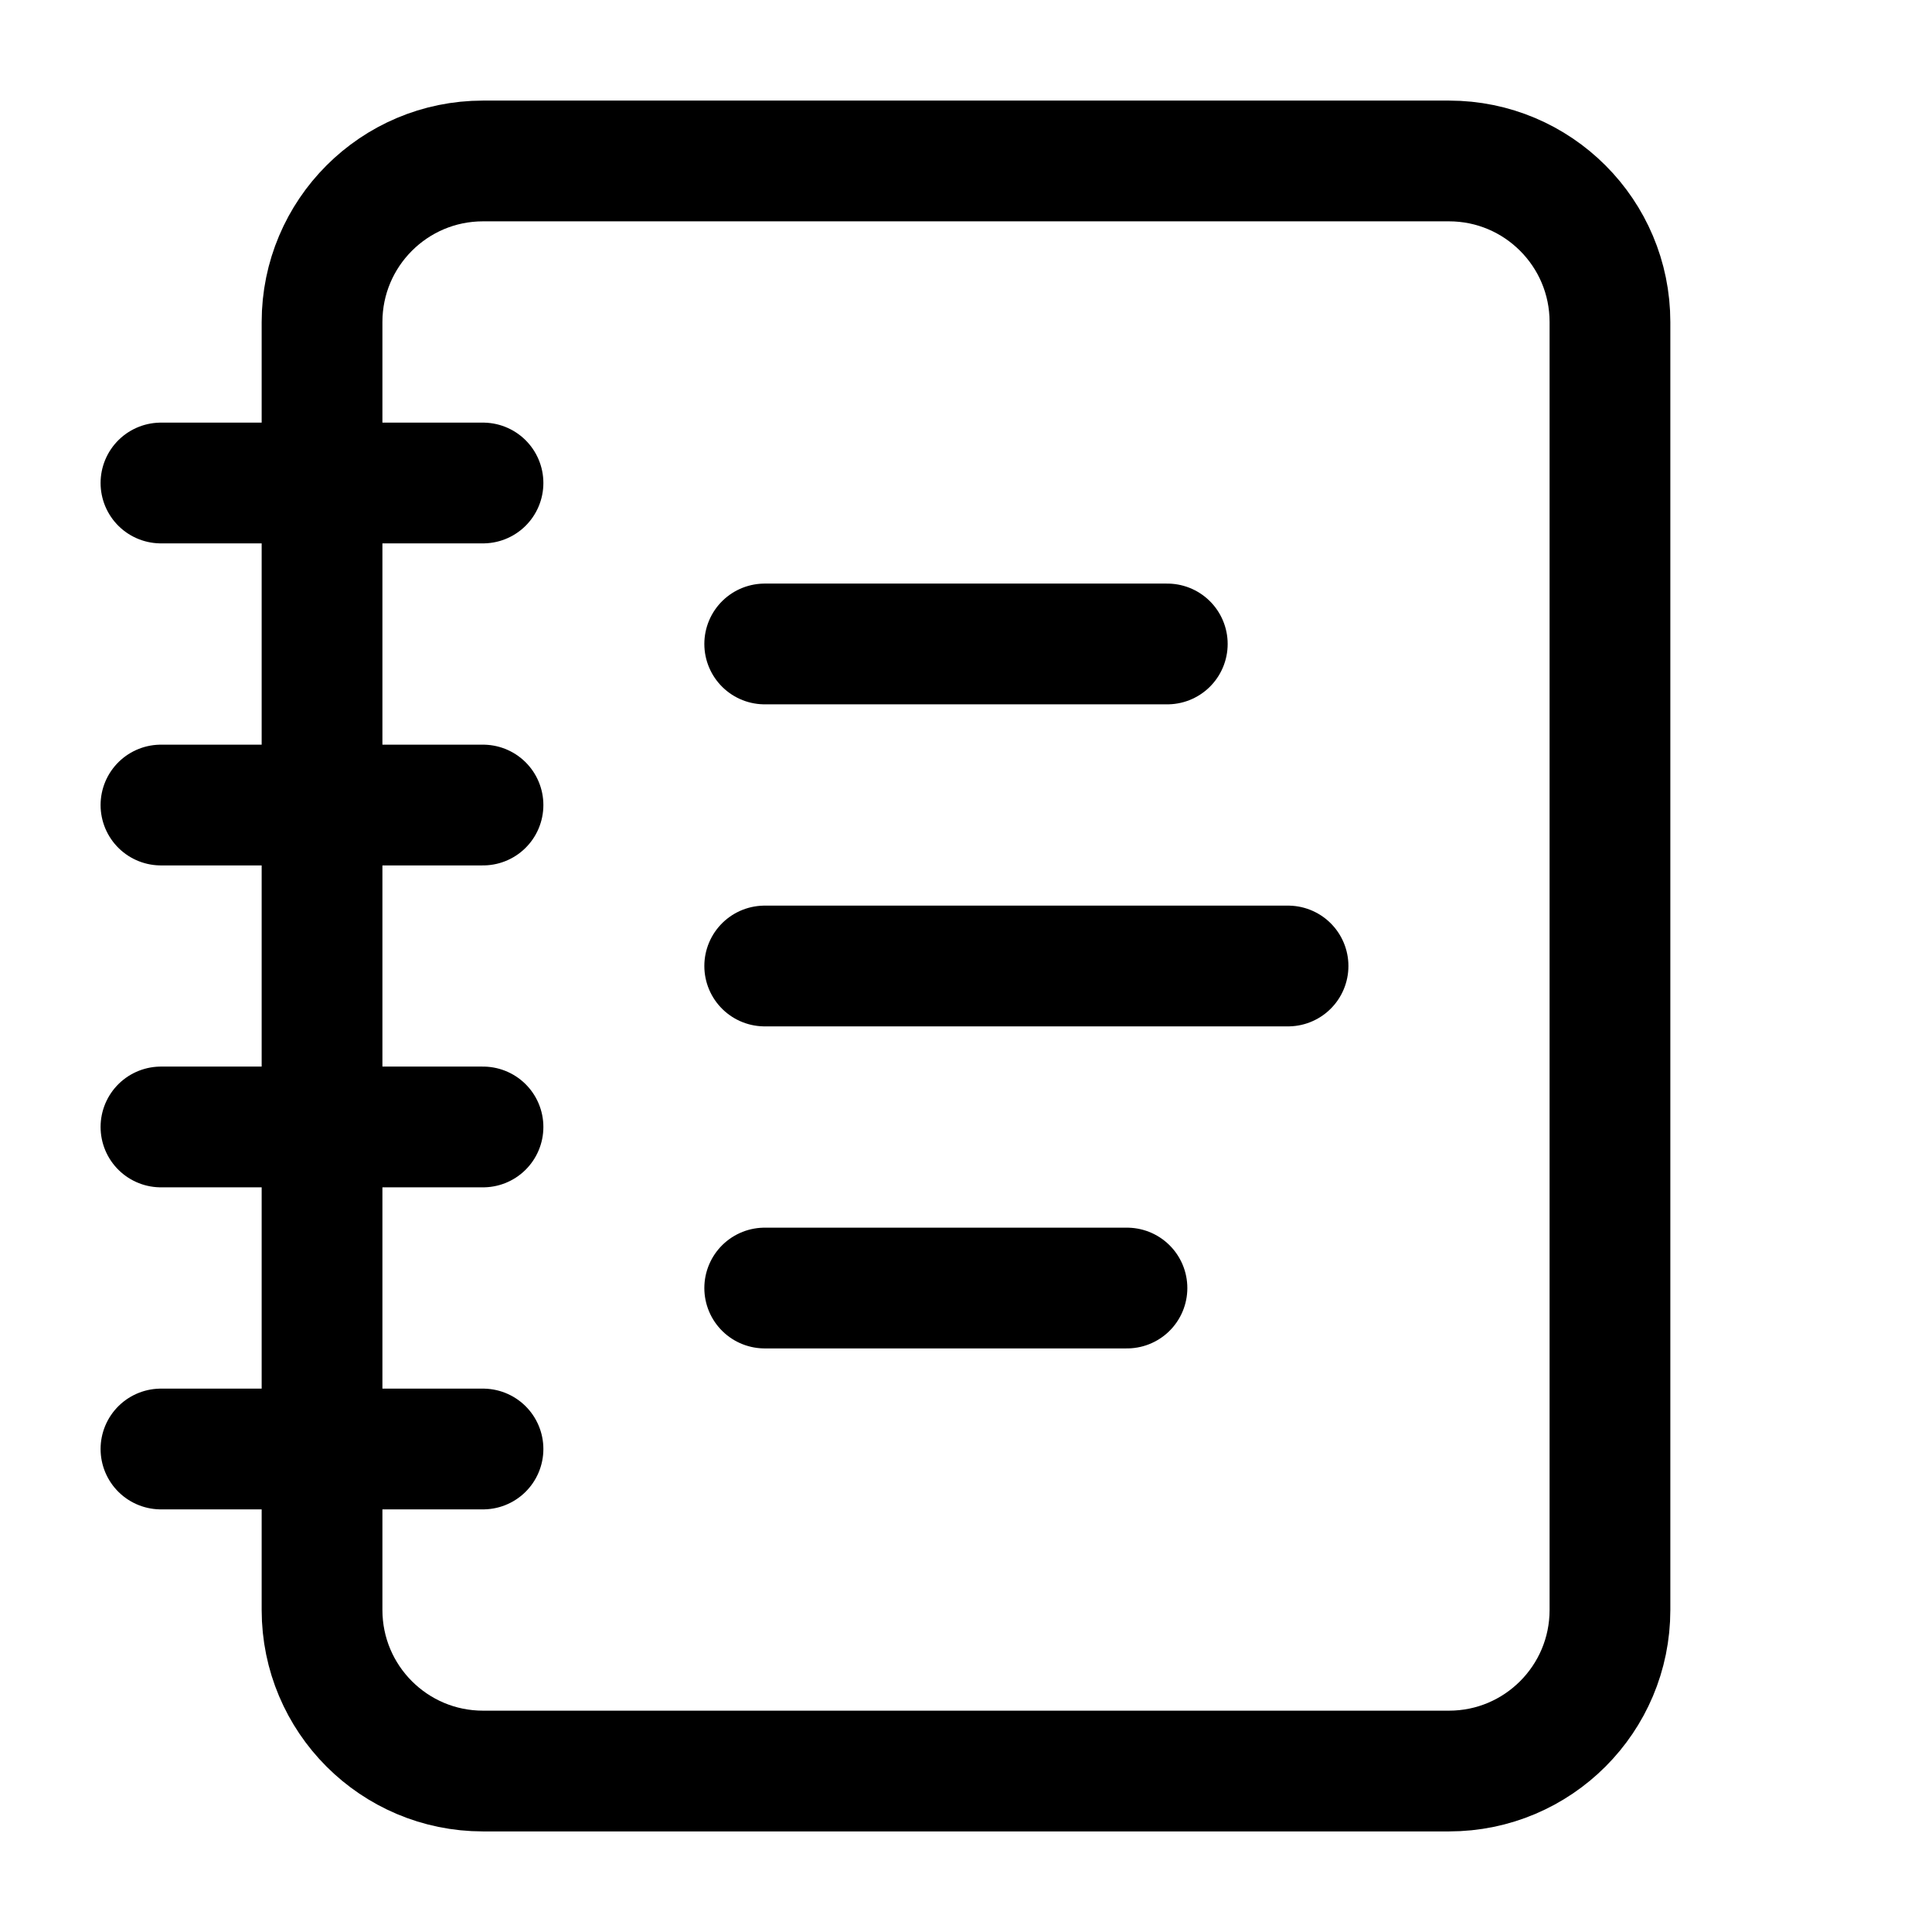
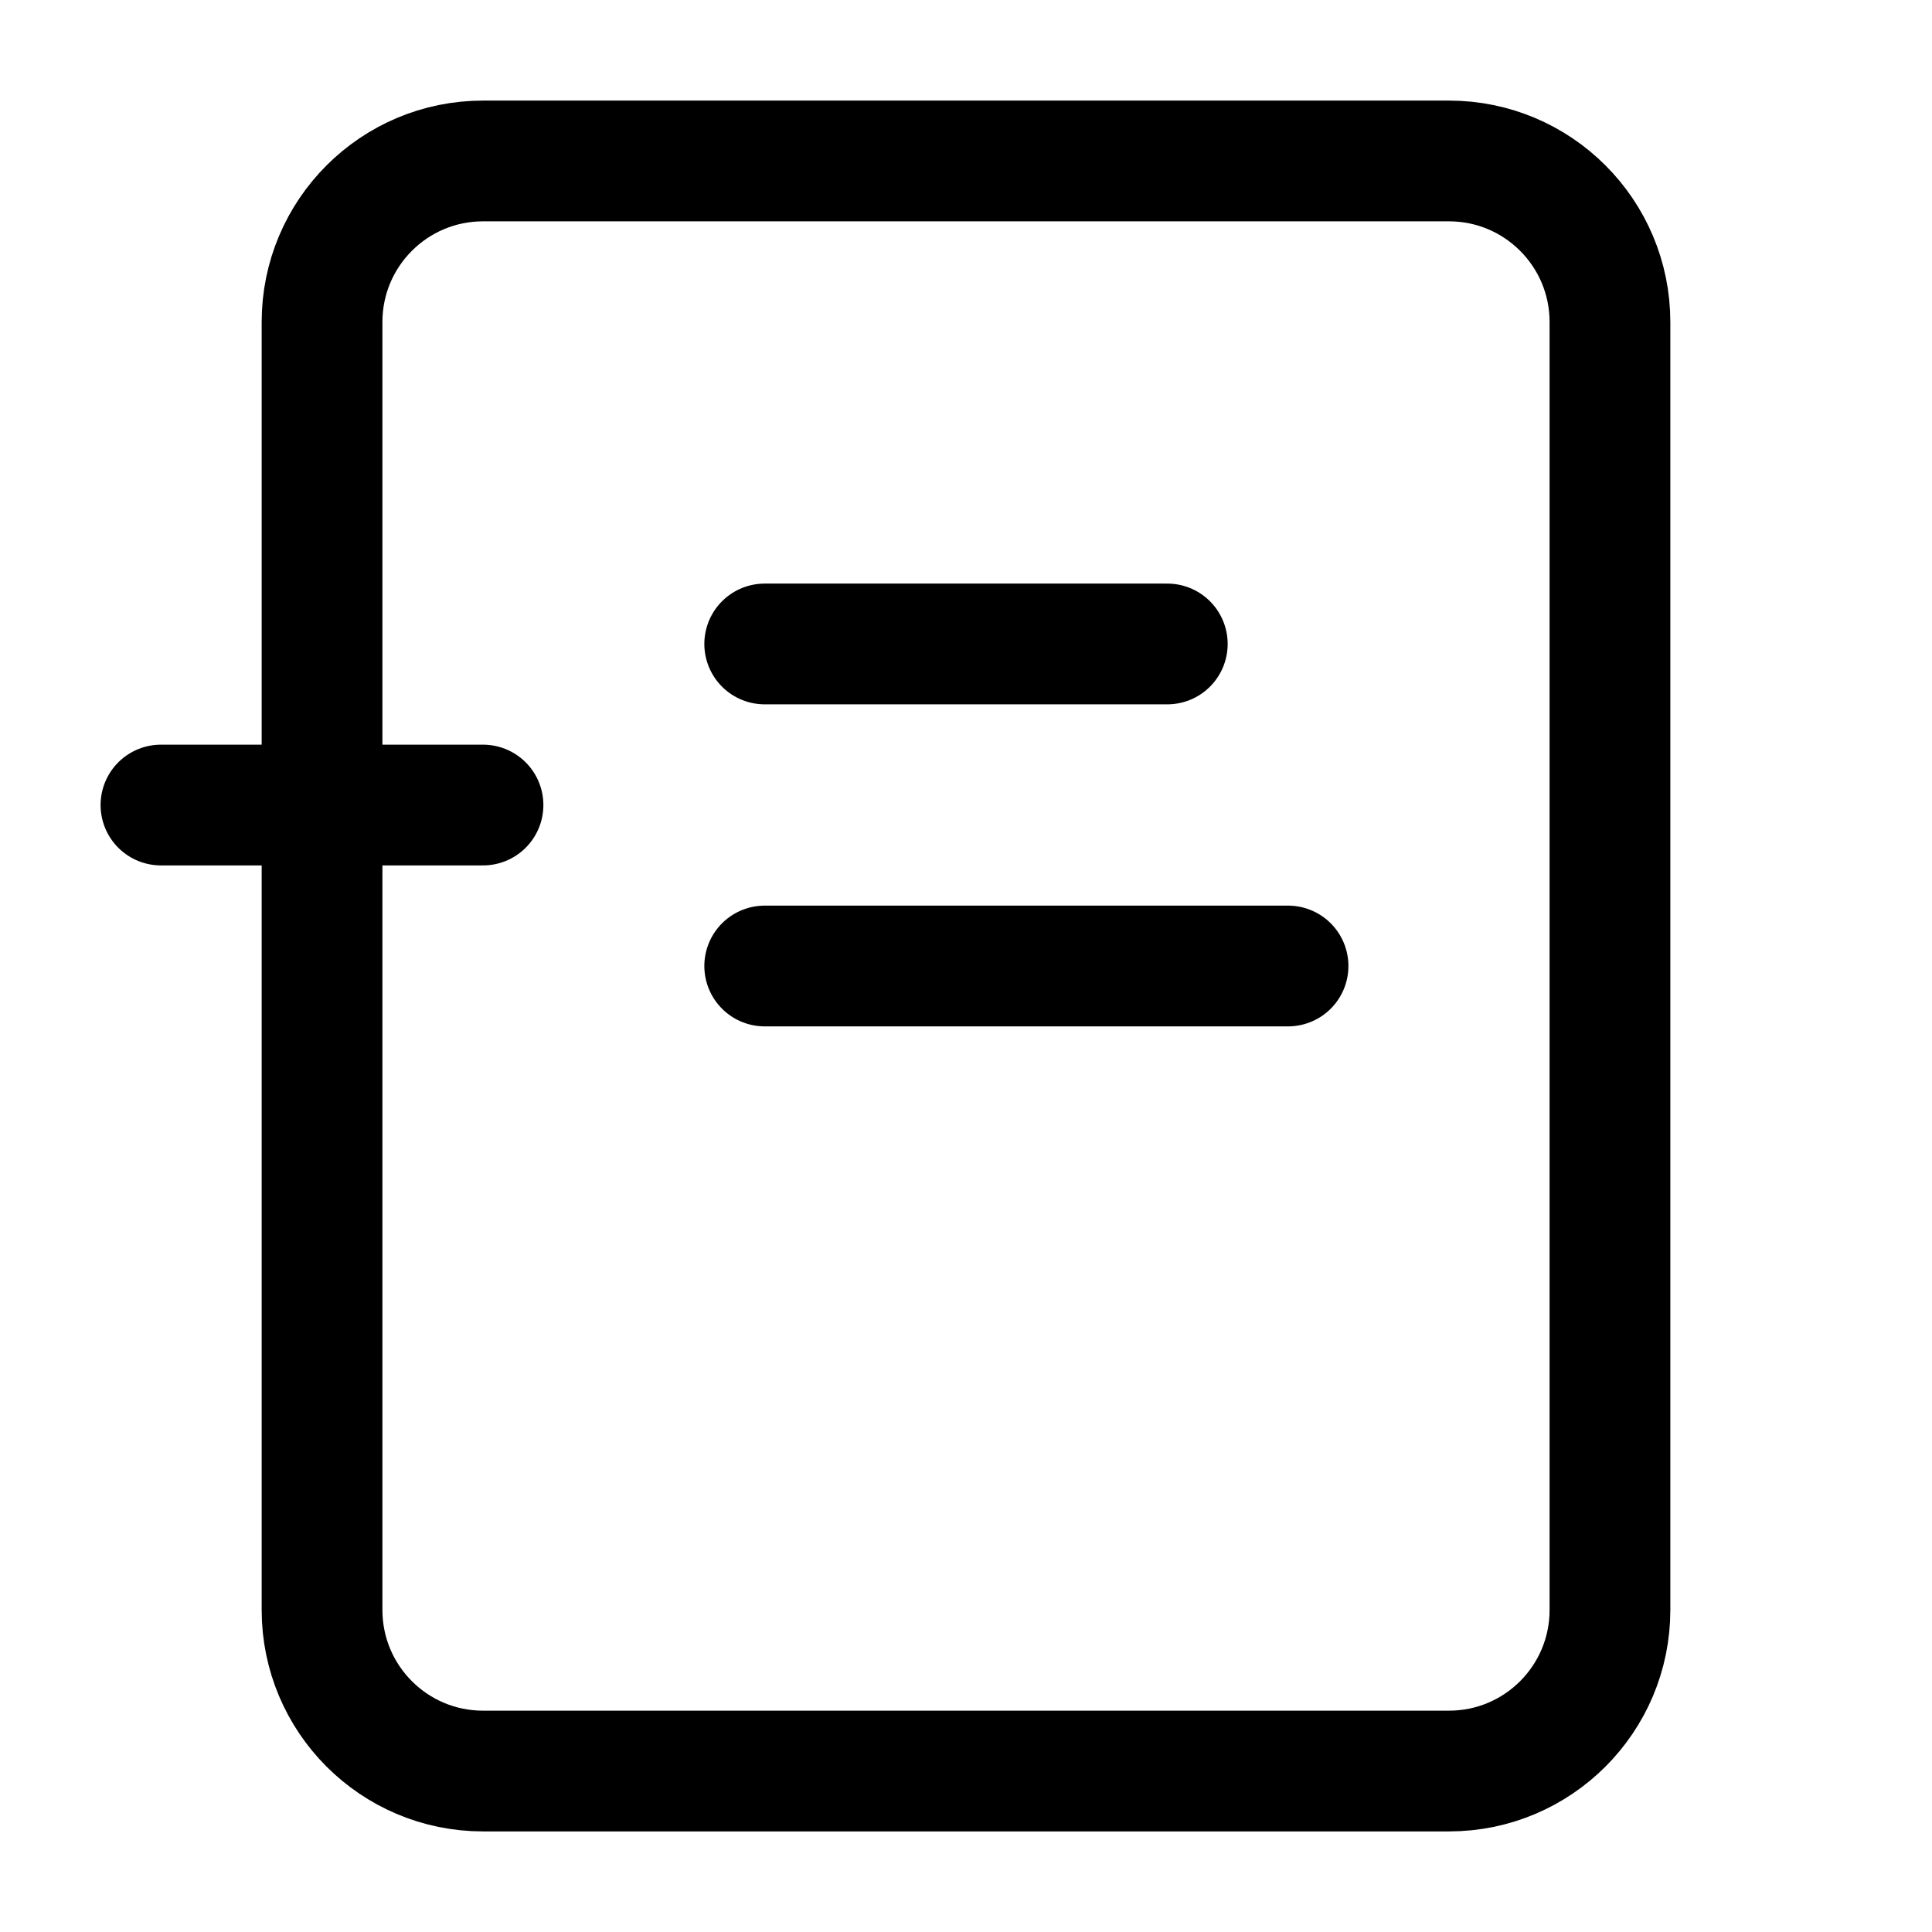
<svg xmlns="http://www.w3.org/2000/svg" width="16" height="16" viewBox="0 0 16 16" fill="none">
-   <path d="M1.333 4H4" stroke="black" stroke-linecap="round" stroke-linejoin="round" />
  <path d="M1.333 6.667H4" stroke="black" stroke-linecap="round" stroke-linejoin="round" />
-   <path d="M1.333 9.333H4" stroke="black" stroke-linecap="round" stroke-linejoin="round" />
-   <path d="M1.333 12H4" stroke="black" stroke-linecap="round" stroke-linejoin="round" />
  <path d="M12 1.333H4C3.264 1.333 2.667 1.93 2.667 2.667V13.333C2.667 14.07 3.264 14.667 4 14.667H12C12.736 14.667 13.333 14.07 13.333 13.333V2.667C13.333 1.93 12.736 1.333 12 1.333Z" stroke="black" stroke-linecap="round" stroke-linejoin="round" />
  <path d="M6.333 5.333H9.667" stroke="black" stroke-linecap="round" stroke-linejoin="round" />
  <path d="M6.333 8H10.667" stroke="black" stroke-linecap="round" stroke-linejoin="round" />
-   <path d="M6.333 10.667H9.333" stroke="black" stroke-linecap="round" stroke-linejoin="round" />
</svg>